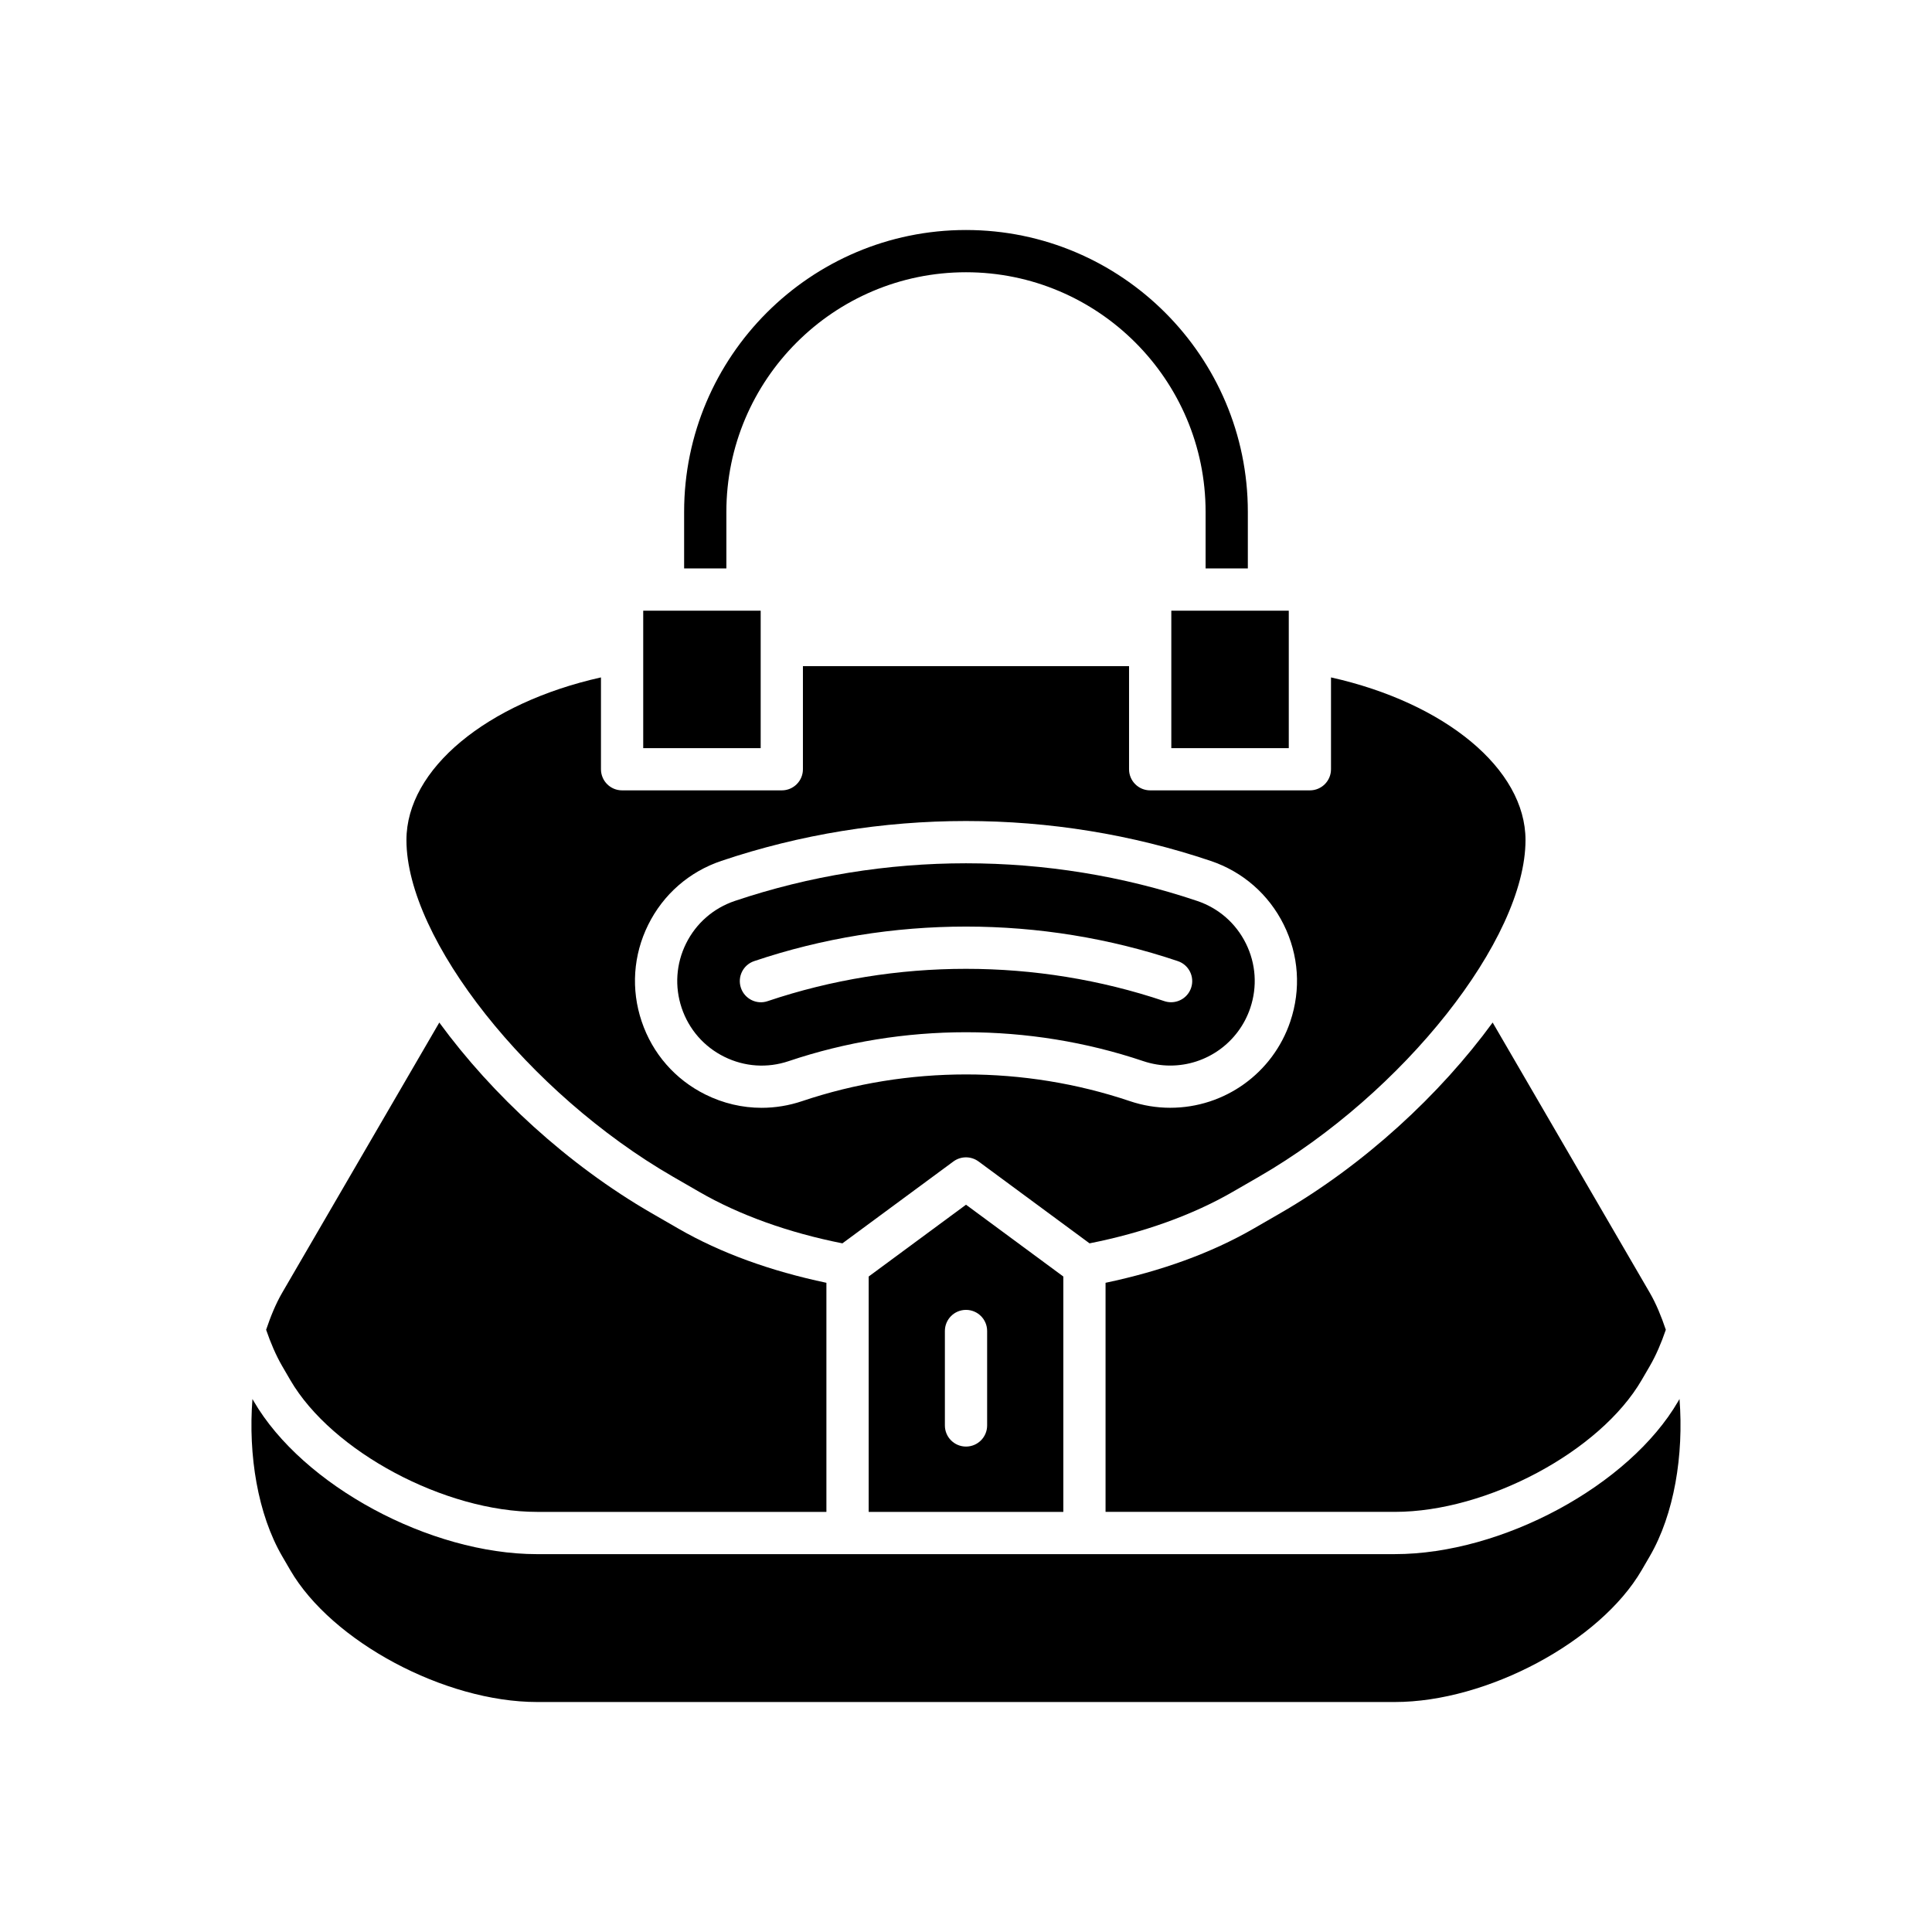
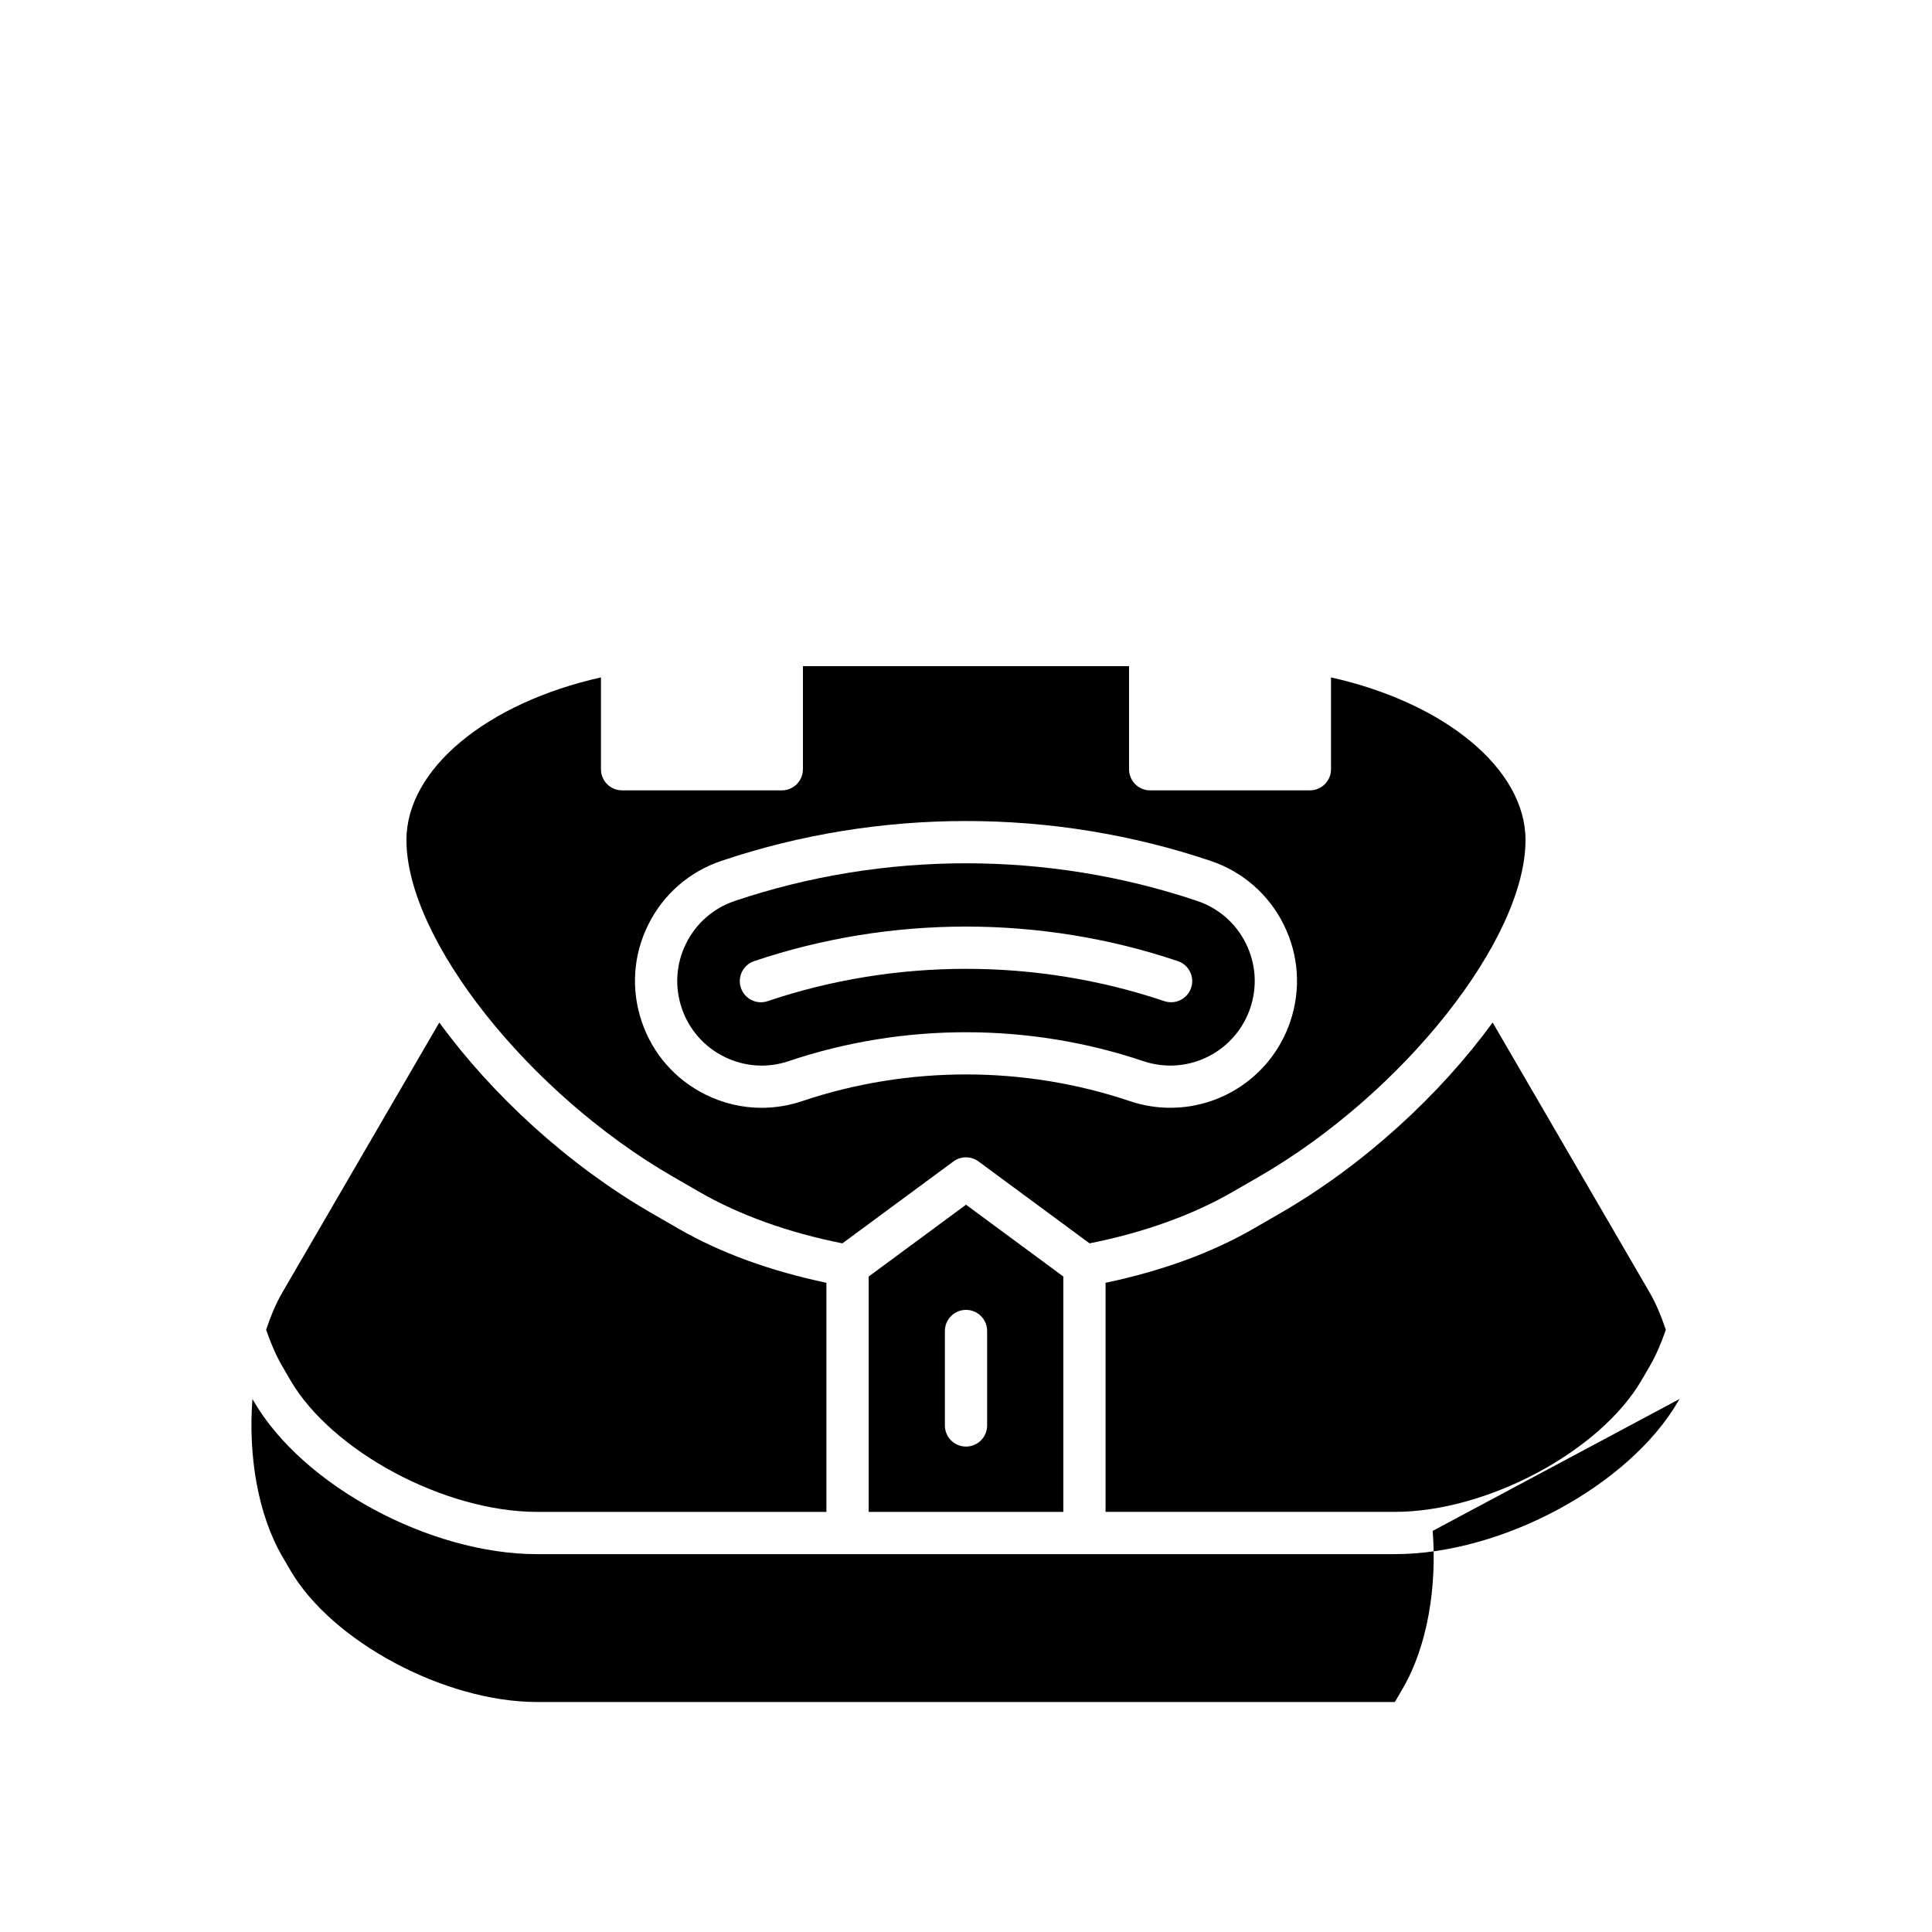
<svg xmlns="http://www.w3.org/2000/svg" fill="#000000" width="800px" height="800px" version="1.1" viewBox="144 144 512 512">
  <g>
    <path d="m483.26 465.53-7.047 4.066c-11.258 6.496-24.492 11.258-39.23 14.359v60.707h76.672c24.441 0 54.395-16 65.41-34.949l2.137-3.672c1.66-2.852 3.059-6.133 4.258-9.645-1.184-3.5-2.539-6.856-4.258-9.816l-41.633-71.598c-13.953 19.102-33.992 37.664-56.309 50.547z" />
-     <path d="m325.3 279.65v14.988h11.195v-14.988c0-35.016 28.488-63.5 63.5-63.5 35.016 0 63.5 28.488 63.5 63.5v14.988h11.195v-14.988c0-41.188-33.512-74.695-74.695-74.695s-74.695 33.512-74.695 74.695z" />
-     <path d="m454.41 305.84h31.129v36.426h-31.129z" />
-     <path d="m314.46 305.84h31.129v36.426h-31.129z" />
    <path d="m316.73 465.53c-22.316-12.883-42.355-31.441-56.309-50.543l-41.633 71.594c-1.723 2.961-3.078 6.316-4.262 9.82 1.199 3.496 2.598 6.769 4.266 9.648l2.133 3.668c11.016 18.949 40.969 34.949 65.41 34.949h76.672v-60.711c-14.738-3.106-27.973-7.863-39.23-14.359z" />
-     <path d="m589.09 514.75-0.348 0.598c-12.988 22.336-46.668 40.512-75.086 40.512l-227.32 0.004c-28.414 0-62.098-18.176-75.086-40.512l-0.348-0.598c-1.152 14.871 1.406 30.527 7.887 41.676l2.137 3.672c11.016 18.949 40.969 34.949 65.41 34.949h227.32c24.441 0 54.395-16 65.41-34.949l2.137-3.672c6.481-11.152 9.039-26.809 7.887-41.68z" />
+     <path d="m589.09 514.75-0.348 0.598c-12.988 22.336-46.668 40.512-75.086 40.512l-227.32 0.004c-28.414 0-62.098-18.176-75.086-40.512l-0.348-0.598c-1.152 14.871 1.406 30.527 7.887 41.676l2.137 3.672c11.016 18.949 40.969 34.949 65.41 34.949h227.32l2.137-3.672c6.481-11.152 9.039-26.809 7.887-41.68z" />
    <path d="m461.27 382.76c-19.758-6.652-40.512-9.98-61.27-9.98s-41.516 3.328-61.27 9.98c-5.668 1.914-10.254 5.914-12.914 11.273-2.656 5.356-3.066 11.43-1.16 17.102 1.914 5.668 5.91 10.254 11.266 12.91 5.363 2.664 11.43 3.078 17.102 1.16 30.297-10.203 63.652-10.203 93.949 0 2.324 0.781 4.731 1.18 7.148 1.18 9.617 0 18.141-6.129 21.215-15.254 1.906-5.668 1.5-11.742-1.16-17.102-2.652-5.356-7.238-9.359-12.906-11.27zm-1.617 23.035c-0.789 2.336-2.965 3.809-5.305 3.809-0.59 0-1.191-0.094-1.789-0.293-33.895-11.414-71.23-11.414-105.12 0-2.918 1.008-6.106-0.59-7.09-3.516-0.988-2.93 0.586-6.106 3.516-7.09 36.199-12.203 76.074-12.203 112.27 0 2.934 0.984 4.508 4.16 3.519 7.09z" />
    <path d="m496.73 323.52v24.336c0 3.094-2.504 5.598-5.598 5.598h-42.324c-3.094 0-5.598-2.504-5.598-5.598v-27.312h-86.426v27.312c0 3.094-2.504 5.598-5.598 5.598h-42.324c-3.094 0-5.598-2.504-5.598-5.598v-24.336c-30.234 6.754-51.551 24.27-51.551 43.098 0 26.25 32.34 67.109 70.617 89.211l7.047 4.066c10.578 6.106 23.629 10.789 37.871 13.605l29.422-21.703c1.98-1.453 4.668-1.453 6.648 0l29.422 21.703c14.246-2.816 27.297-7.5 37.871-13.605l7.047-4.066c38.277-22.102 70.617-62.961 70.617-89.211 0.004-18.832-21.312-36.348-51.547-43.098zm-10.785 91.18c-4.609 13.684-17.395 22.871-31.82 22.871-3.641 0-7.25-0.594-10.73-1.77-27.98-9.426-58.805-9.418-86.793 0-3.527 1.191-7.152 1.781-10.766 1.781-5.106 0-10.184-1.18-14.891-3.519-8.031-3.984-14.035-10.863-16.891-19.363-2.871-8.5-2.254-17.609 1.738-25.648 3.984-8.035 10.863-14.039 19.363-16.902 41.82-14.094 87.871-14.094 129.69 0 8.5 2.863 15.379 8.867 19.363 16.902 3.988 8.043 4.606 17.148 1.734 25.648z" />
    <path d="m374.21 482.29v62.379h51.582v-62.379l-25.789-19.027zm31.391 14.441v25.027c0 3.094-2.504 5.598-5.598 5.598s-5.598-2.504-5.598-5.598v-25.027c0-3.094 2.504-5.598 5.598-5.598s5.598 2.504 5.598 5.598z" />
  </g>
</svg>